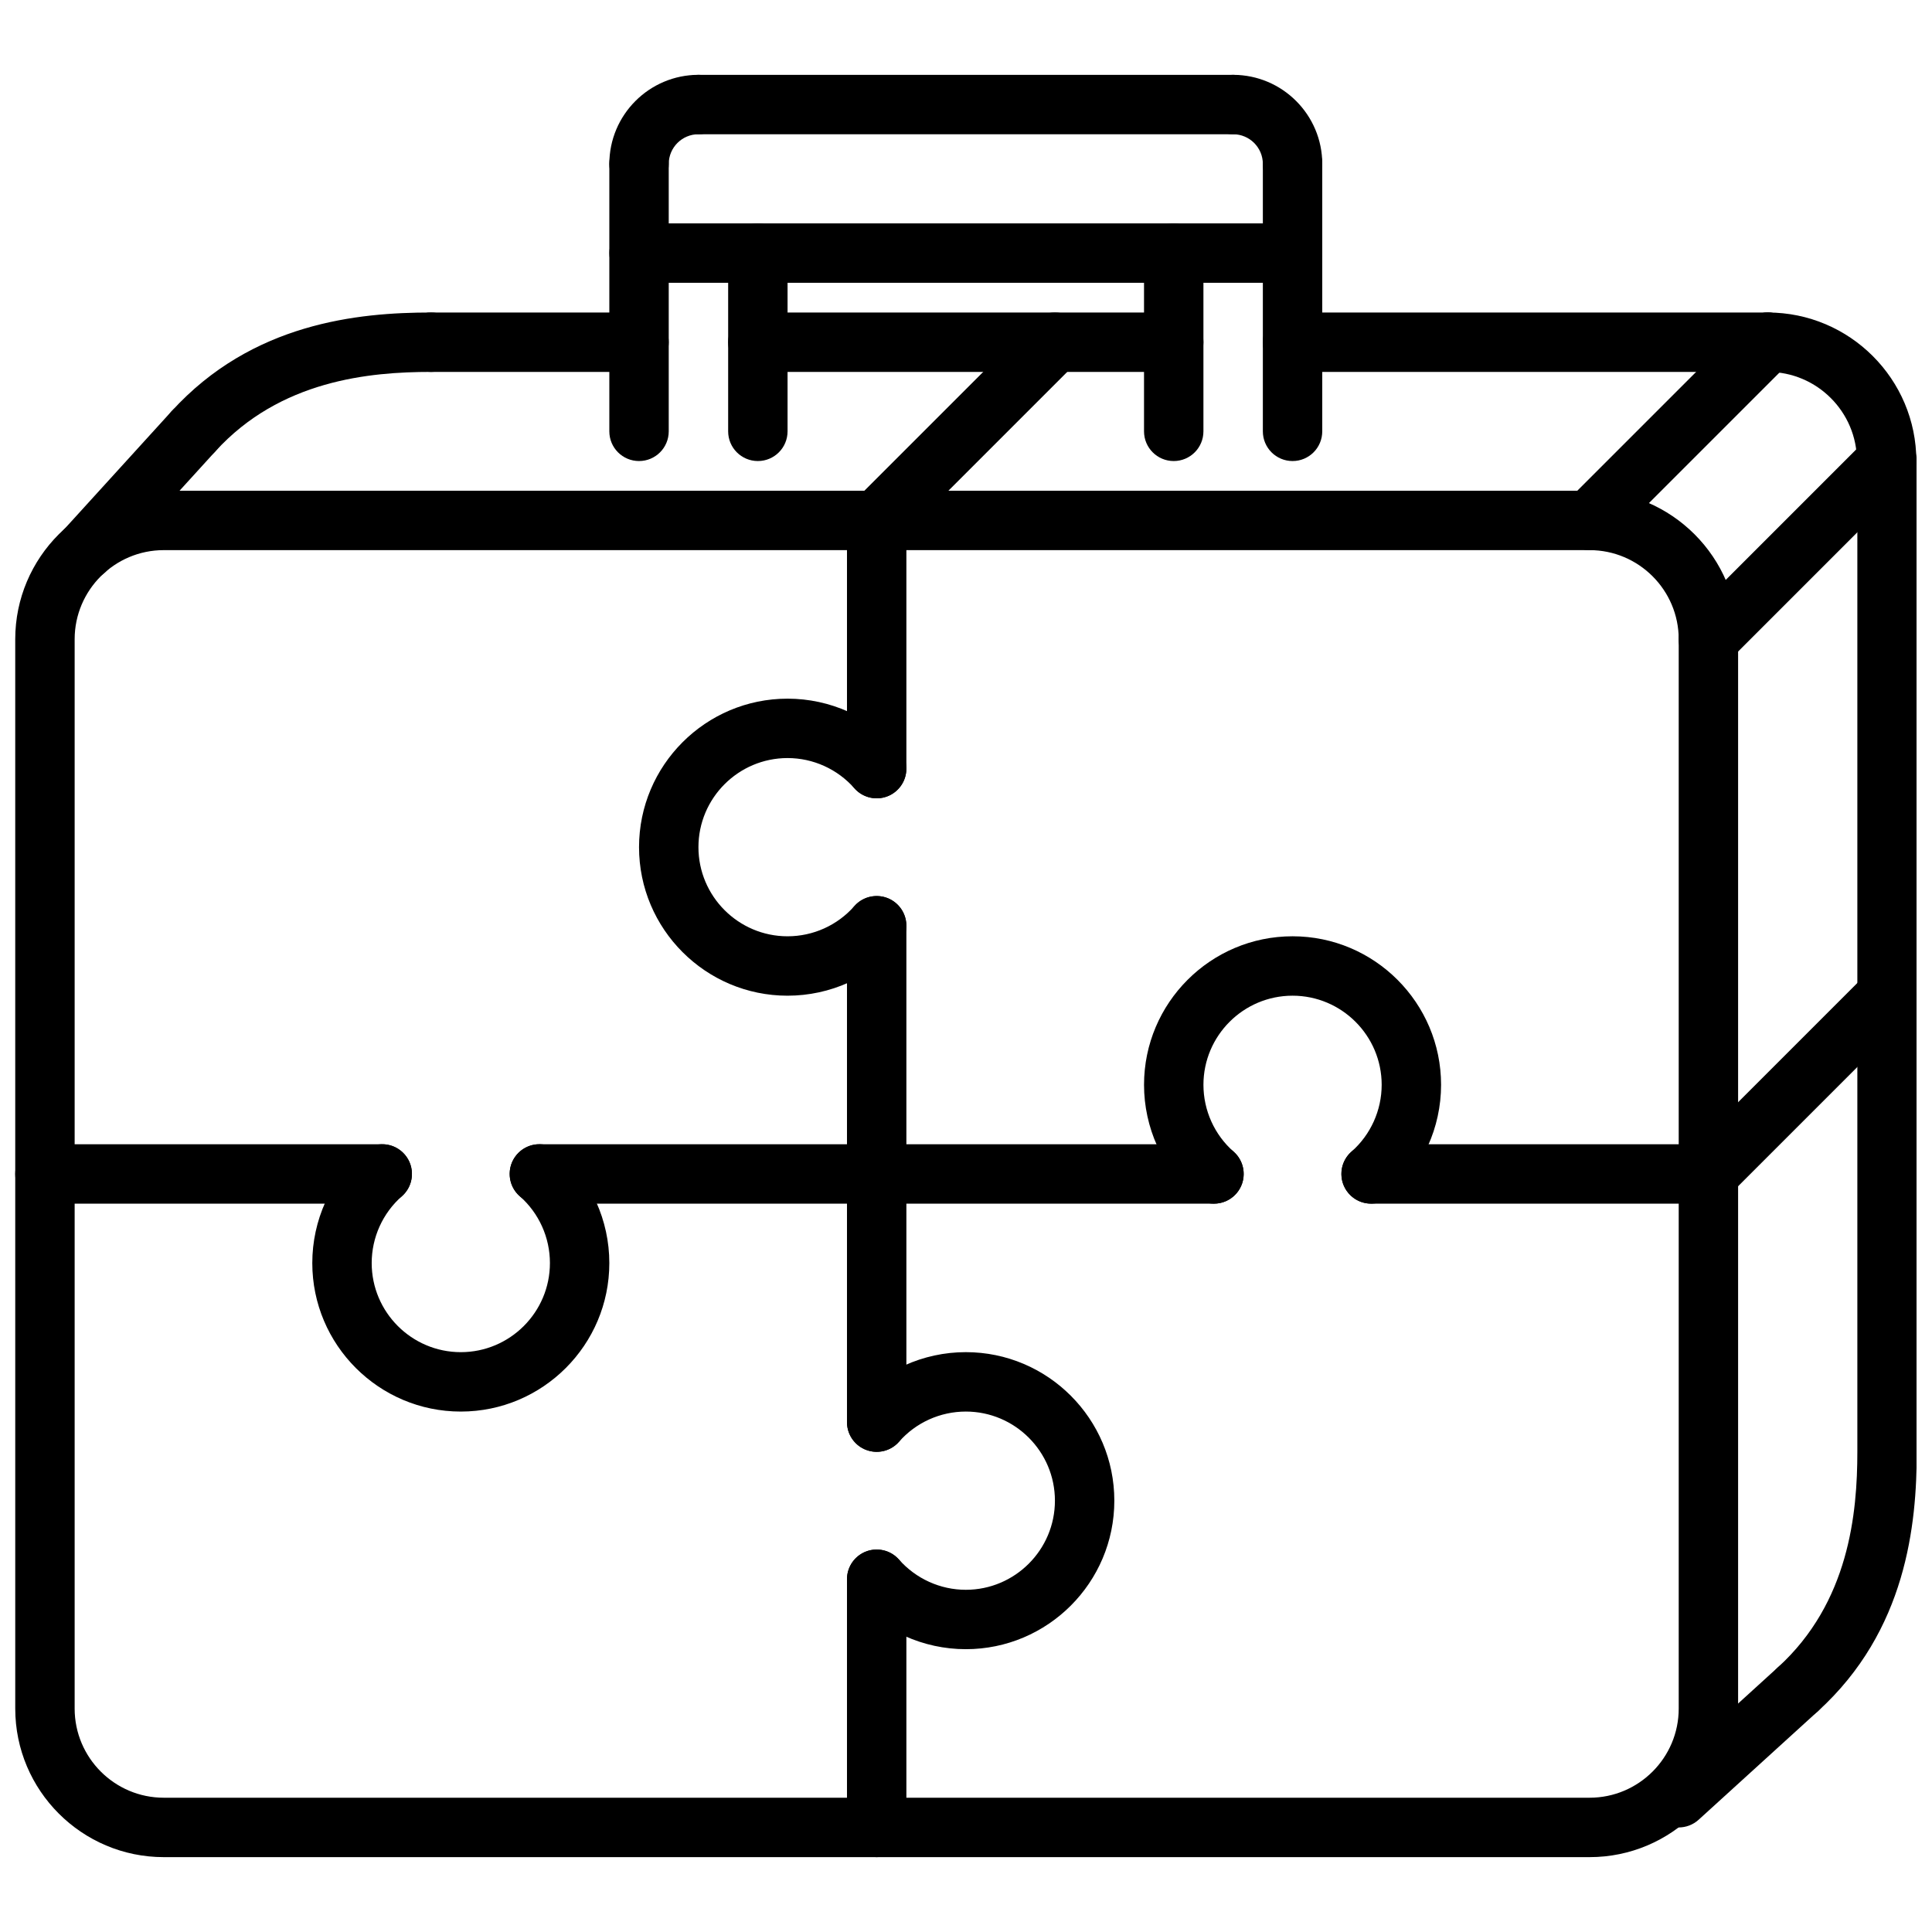
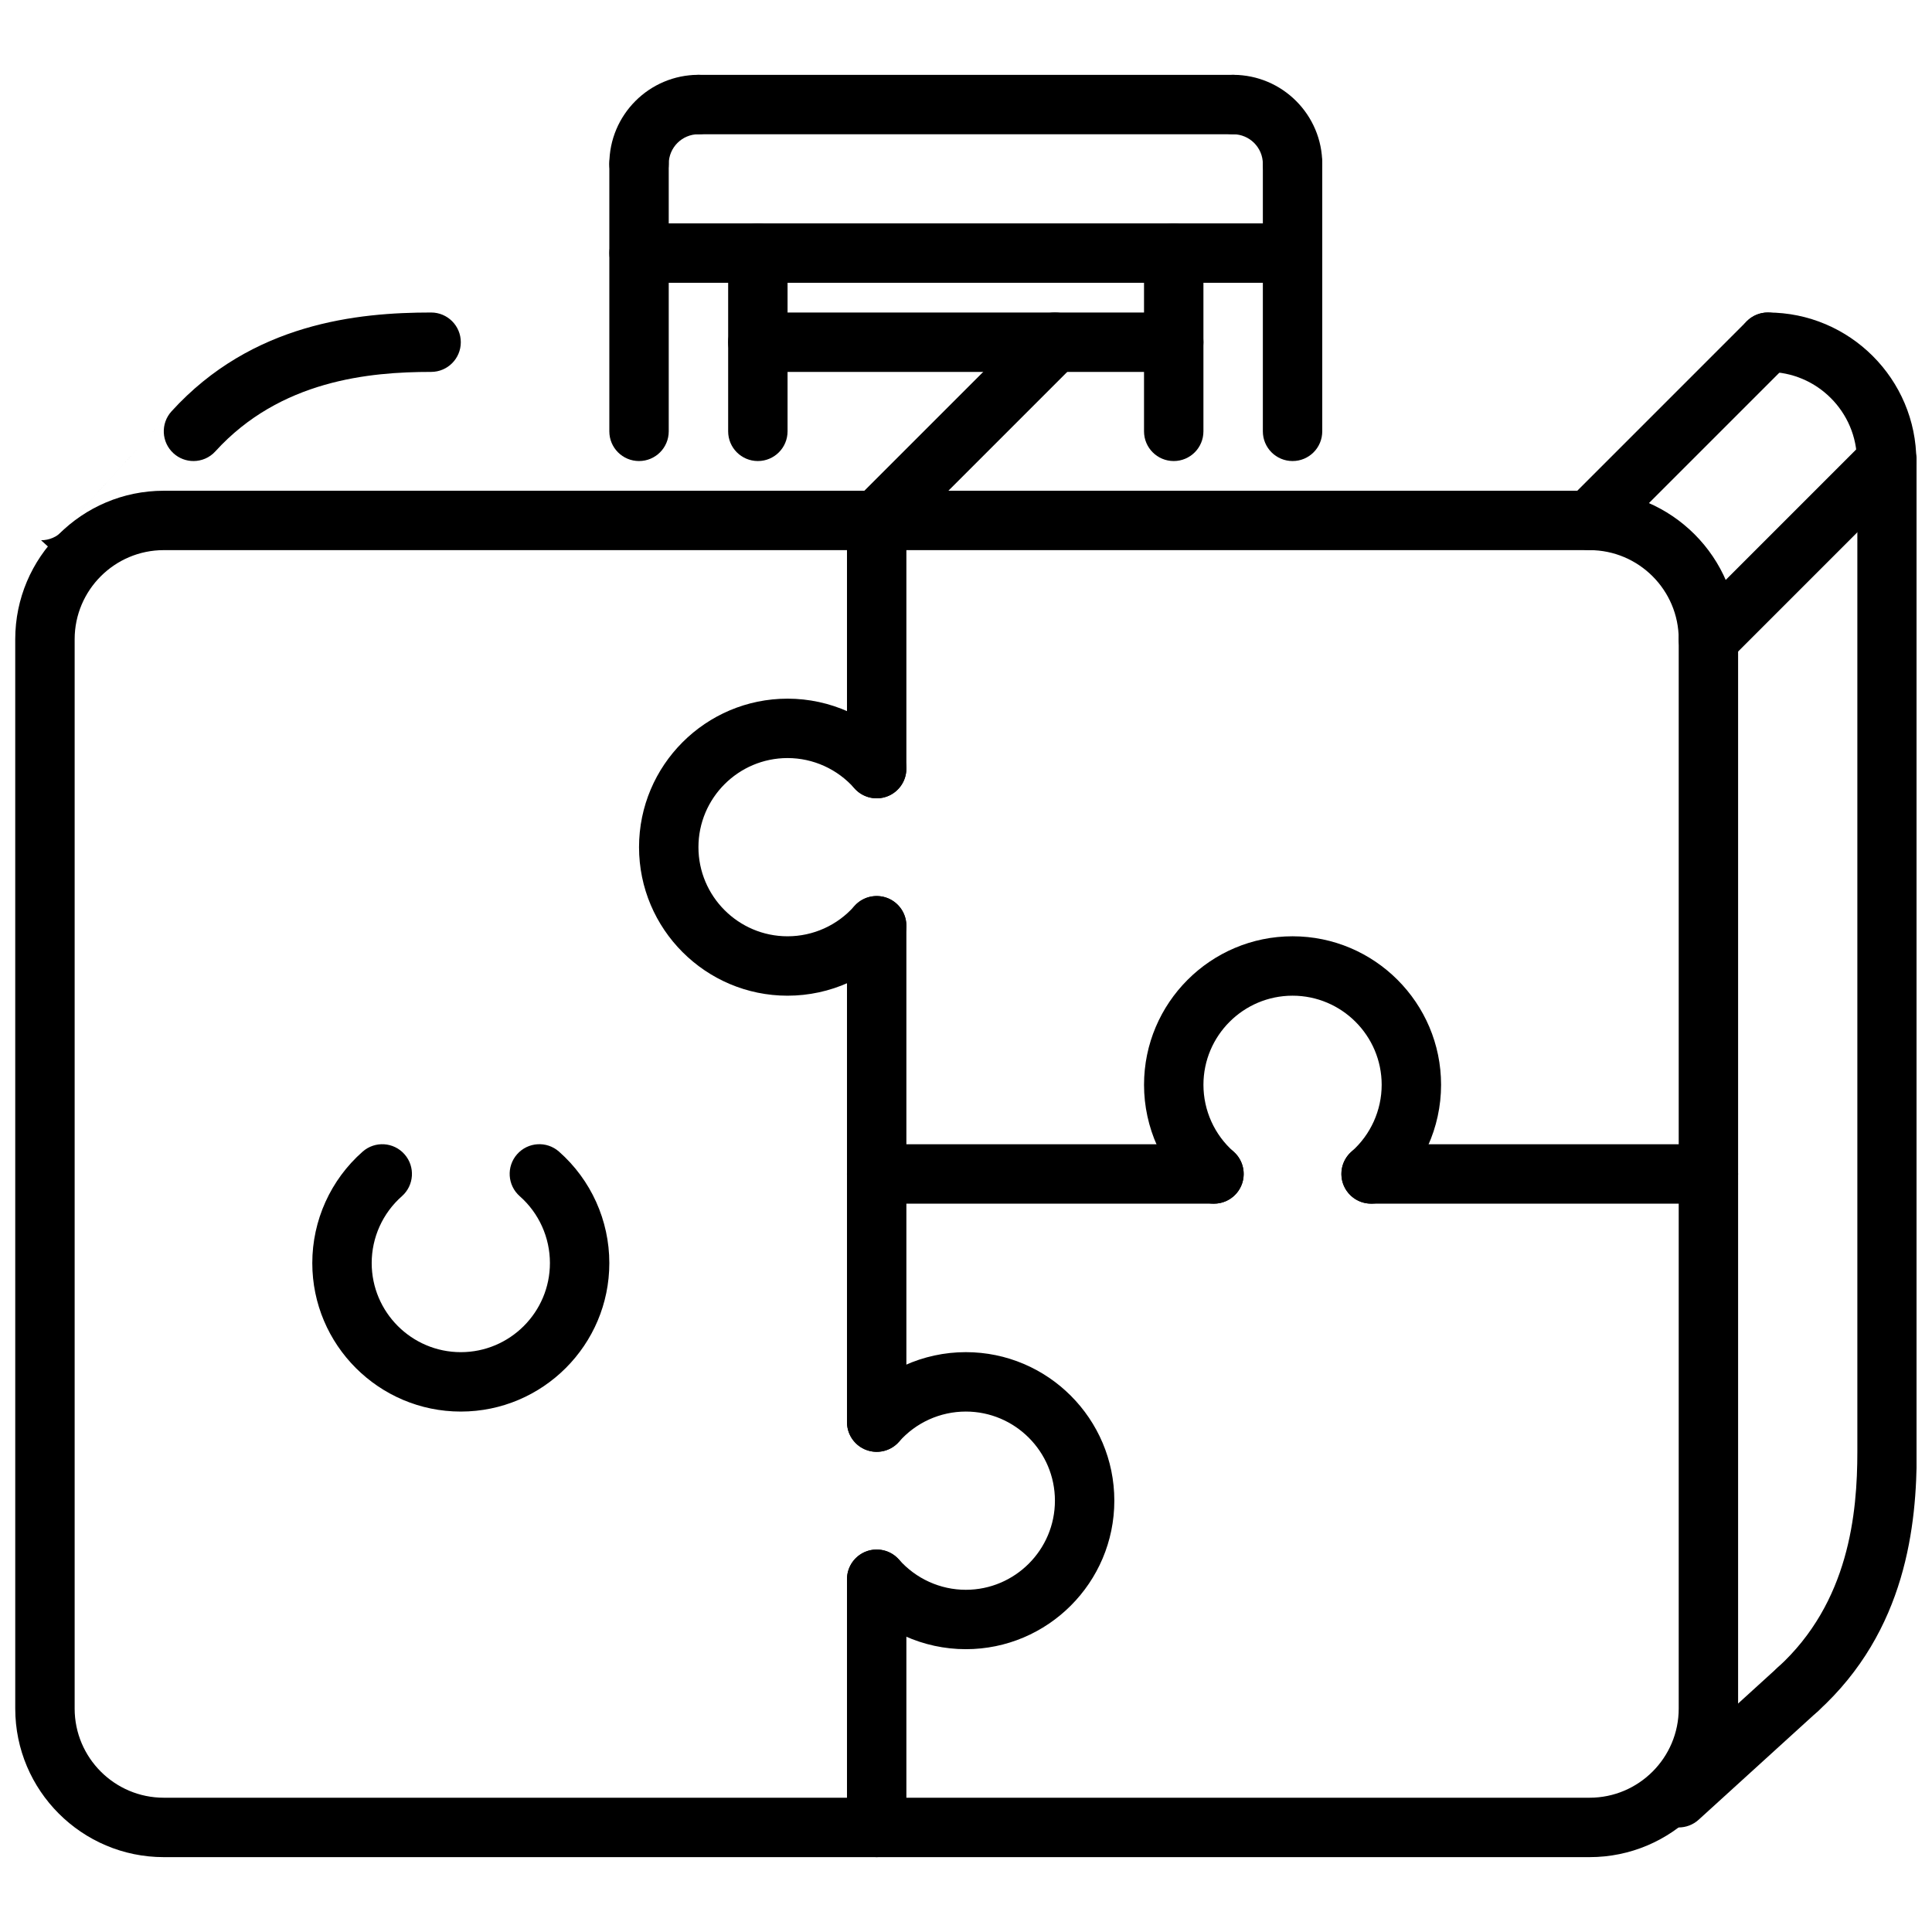
<svg xmlns="http://www.w3.org/2000/svg" width="800px" height="800px" version="1.1" viewBox="144 144 512 512">
  <defs>
    <clipPath id="f">
      <path d="m148.09 274h456.91v363h-456.91z" />
    </clipPath>
    <clipPath id="e">
      <path d="m604 226h47.902v49h-47.902z" />
    </clipPath>
    <clipPath id="d">
      <path d="m148.09 447h105.91v16h-105.91z" />
    </clipPath>
    <clipPath id="c">
      <path d="m612 258h39.902v342h-39.902z" />
    </clipPath>
    <clipPath id="b">
      <path d="m588 258h63.902v64h-63.902z" />
    </clipPath>
    <clipPath id="a">
      <path d="m588 400h63.902v63h-63.902z" />
    </clipPath>
  </defs>
  <g clip-path="url(#f)">
    <path d="m565.26 636.16h-377.86c-21.703 0-39.359-17.656-39.359-39.359l-0.004-283.39c0-21.703 17.656-39.359 39.359-39.359h377.86c21.703 0 39.359 17.656 39.359 39.359v283.39c0.004 21.703-17.652 39.359-39.355 39.359zm-377.86-346.37c-13.02 0-23.617 10.598-23.617 23.617v283.39c0 13.02 10.598 23.617 23.617 23.617h377.86c13.02 0 23.617-10.598 23.617-23.617v-283.39c0-13.02-10.598-23.617-23.617-23.617z" />
  </g>
  <path d="m195.27 266.18c-1.891 0-3.785-0.676-5.297-2.055-3.211-2.922-3.449-7.902-0.52-11.117 21.355-23.473 49.492-26.191 68.793-26.191 4.352 0 7.871 3.519 7.871 7.871 0 4.352-3.519 7.871-7.871 7.871-16.32 0-39.996 2.18-57.16 21.043-1.547 1.711-3.676 2.578-5.816 2.578z" />
  <g clip-path="url(#e)">
    <path d="m643.98 274.05c-4.352 0-7.871-3.519-7.871-7.871 0-13.02-10.598-23.617-23.617-23.617-4.352 0-7.871-3.519-7.871-7.871s3.519-7.871 7.871-7.871c21.703 0 39.359 17.656 39.359 39.359 0 4.352-3.519 7.871-7.871 7.871z" />
  </g>
  <g clip-path="url(#d)">
-     <path d="m245.3 462.98h-89.395c-4.352 0-7.871-3.519-7.871-7.871 0-4.352 3.519-7.871 7.871-7.871h89.387c4.352 0 7.871 3.519 7.871 7.871 0 4.352-3.516 7.871-7.863 7.871z" />
-   </g>
+     </g>
  <path d="m266.12 518.08c-21.703 0-39.359-17.656-39.359-39.359 0-11.297 4.856-22.051 13.336-29.52 3.258-2.875 8.234-2.574 11.109 0.699 2.875 3.258 2.559 8.234-0.699 11.109-5.086 4.481-8.004 10.941-8.004 17.711 0 13.02 10.598 23.617 23.617 23.617 13.02 0 23.617-10.598 23.617-23.617 0-6.777-2.914-13.242-8.004-17.719-3.258-2.875-3.574-7.848-0.699-11.109 2.875-3.266 7.856-3.574 11.109-0.699 8.477 7.469 13.336 18.23 13.336 29.527 0.004 21.703-17.656 39.359-39.359 39.359z" />
-   <path d="m376.33 462.98h-89.387c-4.352 0-7.871-3.519-7.871-7.871 0-4.352 3.519-7.871 7.871-7.871h89.387c4.352 0 7.871 3.519 7.871 7.871 0 4.352-3.519 7.871-7.871 7.871z" />
  <path d="m596.74 462.98h-89.387c-4.352 0-7.871-3.519-7.871-7.871 0-4.352 3.519-7.871 7.871-7.871h89.387c4.352 0 7.871 3.519 7.871 7.871 0.004 4.352-3.516 7.871-7.871 7.871z" />
  <path d="m465.72 462.98c-1.852 0-3.707-0.645-5.203-1.969-8.477-7.469-13.336-18.23-13.336-29.527 0-21.703 17.656-39.359 39.359-39.359s39.359 17.656 39.359 39.359c0 11.297-4.856 22.051-13.336 29.52-3.258 2.875-8.234 2.574-11.109-0.699-2.875-3.258-2.559-8.234 0.699-11.109 5.086-4.481 8.004-10.941 8.004-17.711 0-13.02-10.598-23.617-23.617-23.617s-23.617 10.598-23.617 23.617c0 6.777 2.914 13.242 8.004 17.719 3.258 2.875 3.574 7.848 0.699 11.109-1.562 1.77-3.734 2.668-5.906 2.668z" />
  <path d="m465.72 462.98h-89.395c-4.352 0-7.871-3.519-7.871-7.871 0-4.352 3.519-7.871 7.871-7.871h89.387c4.352 0 7.871 3.519 7.871 7.871 0 4.352-3.519 7.871-7.863 7.871z" />
  <path d="m376.33 636.16c-4.352 0-7.871-3.519-7.871-7.871v-65.77c0-4.352 3.519-7.871 7.871-7.871s7.871 3.519 7.871 7.871v65.77c0 4.352-3.519 7.871-7.871 7.871z" />
  <path d="m399.95 581.05c-11.281 0-22.043-4.856-29.52-13.328-2.875-3.258-2.566-8.234 0.691-11.117 3.258-2.875 8.227-2.559 11.117 0.691 4.488 5.086 10.949 8.016 17.711 8.016 13.02 0 23.617-10.598 23.617-23.617s-10.598-23.617-23.617-23.617c-6.777 0-13.234 2.914-17.703 8.004-2.883 3.266-7.856 3.574-11.117 0.707-3.258-2.875-3.574-7.848-0.707-11.117 7.461-8.477 18.23-13.34 29.527-13.34 21.703 0 39.359 17.656 39.359 39.359 0 21.703-17.656 39.359-39.359 39.359z" />
  <path d="m376.33 528.75c-4.352 0-7.871-3.519-7.871-7.871v-65.773c0-4.352 3.519-7.871 7.871-7.871s7.871 3.519 7.871 7.871v65.77c0 4.356-3.519 7.875-7.871 7.875z" />
  <path d="m376.33 355.56c-4.352 0-7.871-3.519-7.871-7.871v-65.773c0-4.352 3.519-7.871 7.871-7.871s7.871 3.519 7.871 7.871v65.77c0 4.356-3.519 7.875-7.871 7.875z" />
  <path d="m352.71 407.87c-21.703 0-39.359-17.656-39.359-39.359s17.656-39.359 39.359-39.359c11.281 0 22.043 4.856 29.52 13.328 2.875 3.258 2.566 8.234-0.691 11.117-3.25 2.875-8.227 2.566-11.117-0.691-4.484-5.09-10.941-8.012-17.711-8.012-13.02 0-23.617 10.598-23.617 23.617s10.598 23.617 23.617 23.617c6.777 0 13.234-2.914 17.703-8.004 2.883-3.273 7.856-3.574 11.117-0.707 3.258 2.875 3.574 7.848 0.707 11.117-7.461 8.469-18.223 13.336-29.527 13.336z" />
  <path d="m376.33 462.98c-4.352 0-7.871-3.519-7.871-7.871v-65.77c0-4.352 3.519-7.871 7.871-7.871s7.871 3.519 7.871 7.871v65.766c0 4.356-3.519 7.875-7.871 7.875z" />
  <path d="m313.35 266.18c-4.352 0-7.871-3.519-7.871-7.871v-70.852c0-4.352 3.519-7.871 7.871-7.871 4.352 0 7.871 3.519 7.871 7.871v70.848c0 4.356-3.519 7.875-7.871 7.875z" />
  <path d="m313.35 195.32c-4.352 0-7.871-3.519-7.871-7.871 0-13.02 10.598-23.617 23.617-23.617 4.352 0 7.871 3.519 7.871 7.871 0 4.352-3.519 7.871-7.871 7.871-4.344 0-7.871 3.527-7.871 7.871-0.004 4.359-3.523 7.875-7.875 7.875z" />
  <path d="m486.54 266.18c-4.352 0-7.871-3.519-7.871-7.871v-70.852c0-4.352 3.519-7.871 7.871-7.871 4.352 0 7.871 3.519 7.871 7.871v70.848c0 4.356-3.516 7.875-7.871 7.875z" />
  <path d="m486.54 195.32c-4.352 0-7.871-3.519-7.871-7.871 0-4.344-3.527-7.871-7.871-7.871-4.352 0-7.871-3.519-7.871-7.871 0-4.352 3.519-7.871 7.871-7.871 13.02 0 23.617 10.598 23.617 23.617-0.004 4.352-3.519 7.867-7.875 7.867z" />
  <path d="m470.79 179.58h-141.7c-4.352 0-7.871-3.519-7.871-7.871 0-4.352 3.519-7.871 7.871-7.871h141.7c4.352 0 7.871 3.519 7.871 7.871 0 4.352-3.519 7.871-7.871 7.871z" />
  <path d="m486.54 218.94h-173.18c-4.352 0-7.871-3.519-7.871-7.871 0-4.352 3.519-7.871 7.871-7.871h173.18c4.352 0 7.871 3.519 7.871 7.871 0 4.352-3.516 7.871-7.871 7.871z" />
  <path d="m344.84 266.18c-4.352 0-7.871-3.519-7.871-7.871v-47.234c0-4.352 3.519-7.871 7.871-7.871 4.352 0 7.871 3.519 7.871 7.871v47.23c0 4.356-3.519 7.875-7.871 7.875z" />
  <path d="m455.05 266.18c-4.352 0-7.871-3.519-7.871-7.871v-47.234c0-4.352 3.519-7.871 7.871-7.871s7.871 3.519 7.871 7.871v47.23c0 4.356-3.516 7.875-7.871 7.875z" />
-   <path d="m166.52 297.77c-1.891 0-3.785-0.676-5.297-2.055-3.211-2.922-3.449-7.902-0.52-11.117l28.75-31.598c2.93-3.219 7.91-3.449 11.117-0.52 3.211 2.922 3.449 7.902 0.52 11.117l-28.754 31.598c-1.551 1.699-3.684 2.574-5.816 2.574z" />
+   <path d="m166.52 297.77c-1.891 0-3.785-0.676-5.297-2.055-3.211-2.922-3.449-7.902-0.52-11.117l28.75-31.598l-28.754 31.598c-1.551 1.699-3.684 2.574-5.816 2.574z" />
  <g clip-path="url(#c)">
    <path d="m620.47 599.54c-2.133 0-4.266-0.867-5.816-2.574-2.93-3.211-2.691-8.195 0.52-11.117 18.863-17.16 21.043-40.84 21.043-57.16v-262.51c0-4.352 3.519-7.871 7.871-7.871 4.352 0 7.871 3.519 7.871 7.871v262.52c0 19.301-2.715 47.438-26.191 68.793-1.508 1.379-3.406 2.055-5.297 2.055z" />
  </g>
  <path d="m588.87 628.29c-2.133 0-4.266-0.867-5.816-2.574-2.93-3.211-2.691-8.195 0.52-11.117l31.598-28.75c3.211-2.93 8.195-2.691 11.117 0.52 2.93 3.211 2.691 8.195-0.52 11.117l-31.598 28.75c-1.504 1.375-3.41 2.055-5.301 2.055z" />
  <path d="m565.26 289.79c-2.016 0-4.031-0.77-5.566-2.305-3.078-3.078-3.078-8.055 0-11.133l47.23-47.23c3.078-3.078 8.055-3.078 11.133 0 3.078 3.078 3.078 8.055 0 11.133l-47.23 47.23c-1.539 1.535-3.555 2.305-5.566 2.305z" />
  <g clip-path="url(#b)">
    <path d="m596.74 321.28c-2.016 0-4.031-0.77-5.566-2.305-3.078-3.078-3.078-8.055 0-11.133l47.23-47.23c3.078-3.078 8.055-3.078 11.133 0 3.078 3.078 3.078 8.055 0 11.133l-47.23 47.23c-1.535 1.535-3.551 2.305-5.566 2.305z" />
  </g>
  <g clip-path="url(#a)">
-     <path d="m596.74 462.98c-2.016 0-4.031-0.77-5.566-2.305-3.078-3.078-3.078-8.055 0-11.133l47.23-47.23c3.078-3.078 8.055-3.078 11.133 0 3.078 3.078 3.078 8.055 0 11.133l-47.23 47.23c-1.535 1.531-3.551 2.305-5.566 2.305z" />
-   </g>
-   <path d="m313.35 242.56h-55.105c-4.352 0-7.871-3.519-7.871-7.871s3.519-7.871 7.871-7.871h55.105c4.352 0 7.871 3.519 7.871 7.871s-3.519 7.871-7.871 7.871z" />
+     </g>
  <path d="m455.05 242.56h-110.21c-4.352 0-7.871-3.519-7.871-7.871s3.519-7.871 7.871-7.871h110.21c4.352 0 7.871 3.519 7.871 7.871s-3.516 7.871-7.871 7.871z" />
-   <path d="m612.49 242.56h-125.95c-4.352 0-7.871-3.519-7.871-7.871s3.519-7.871 7.871-7.871h125.95c4.352 0 7.871 3.519 7.871 7.871s-3.519 7.871-7.871 7.871z" />
  <path d="m376.33 289.79c-2.016 0-4.031-0.77-5.566-2.305-3.078-3.078-3.078-8.055 0-11.133l47.23-47.23c3.078-3.078 8.055-3.078 11.133 0s3.078 8.055 0 11.133l-47.23 47.23c-1.535 1.535-3.551 2.305-5.566 2.305z" />
</svg>